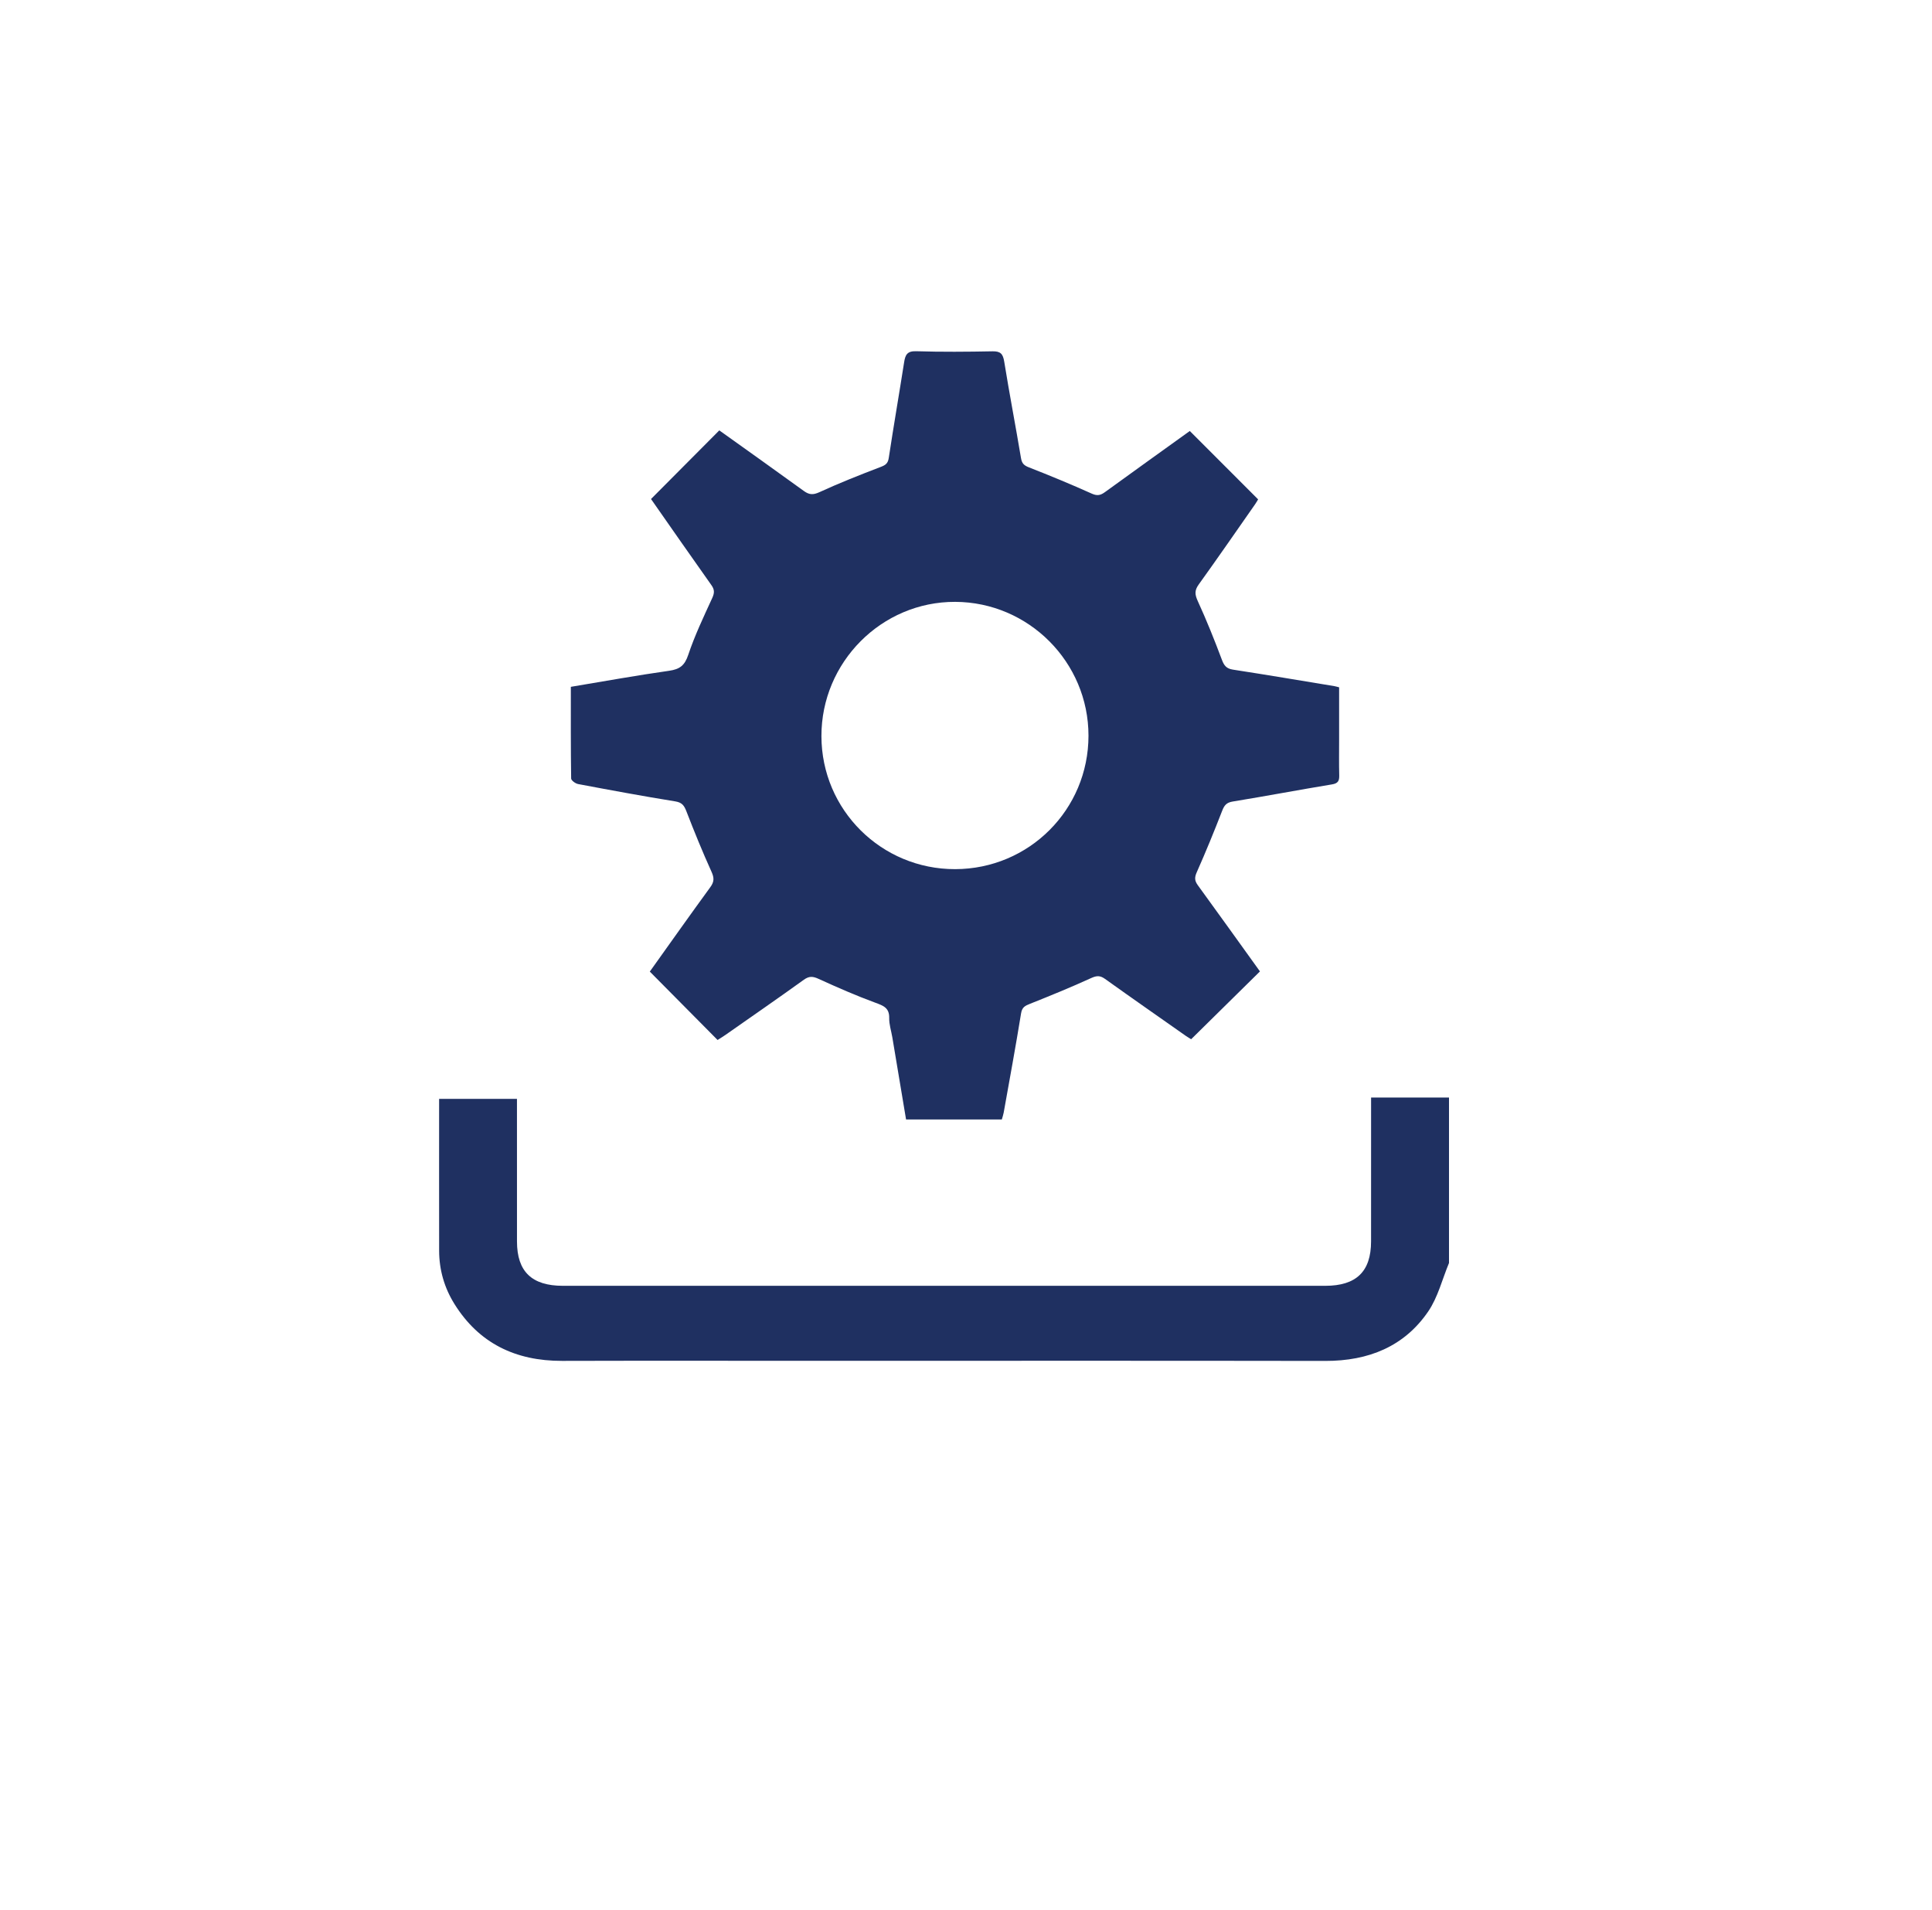
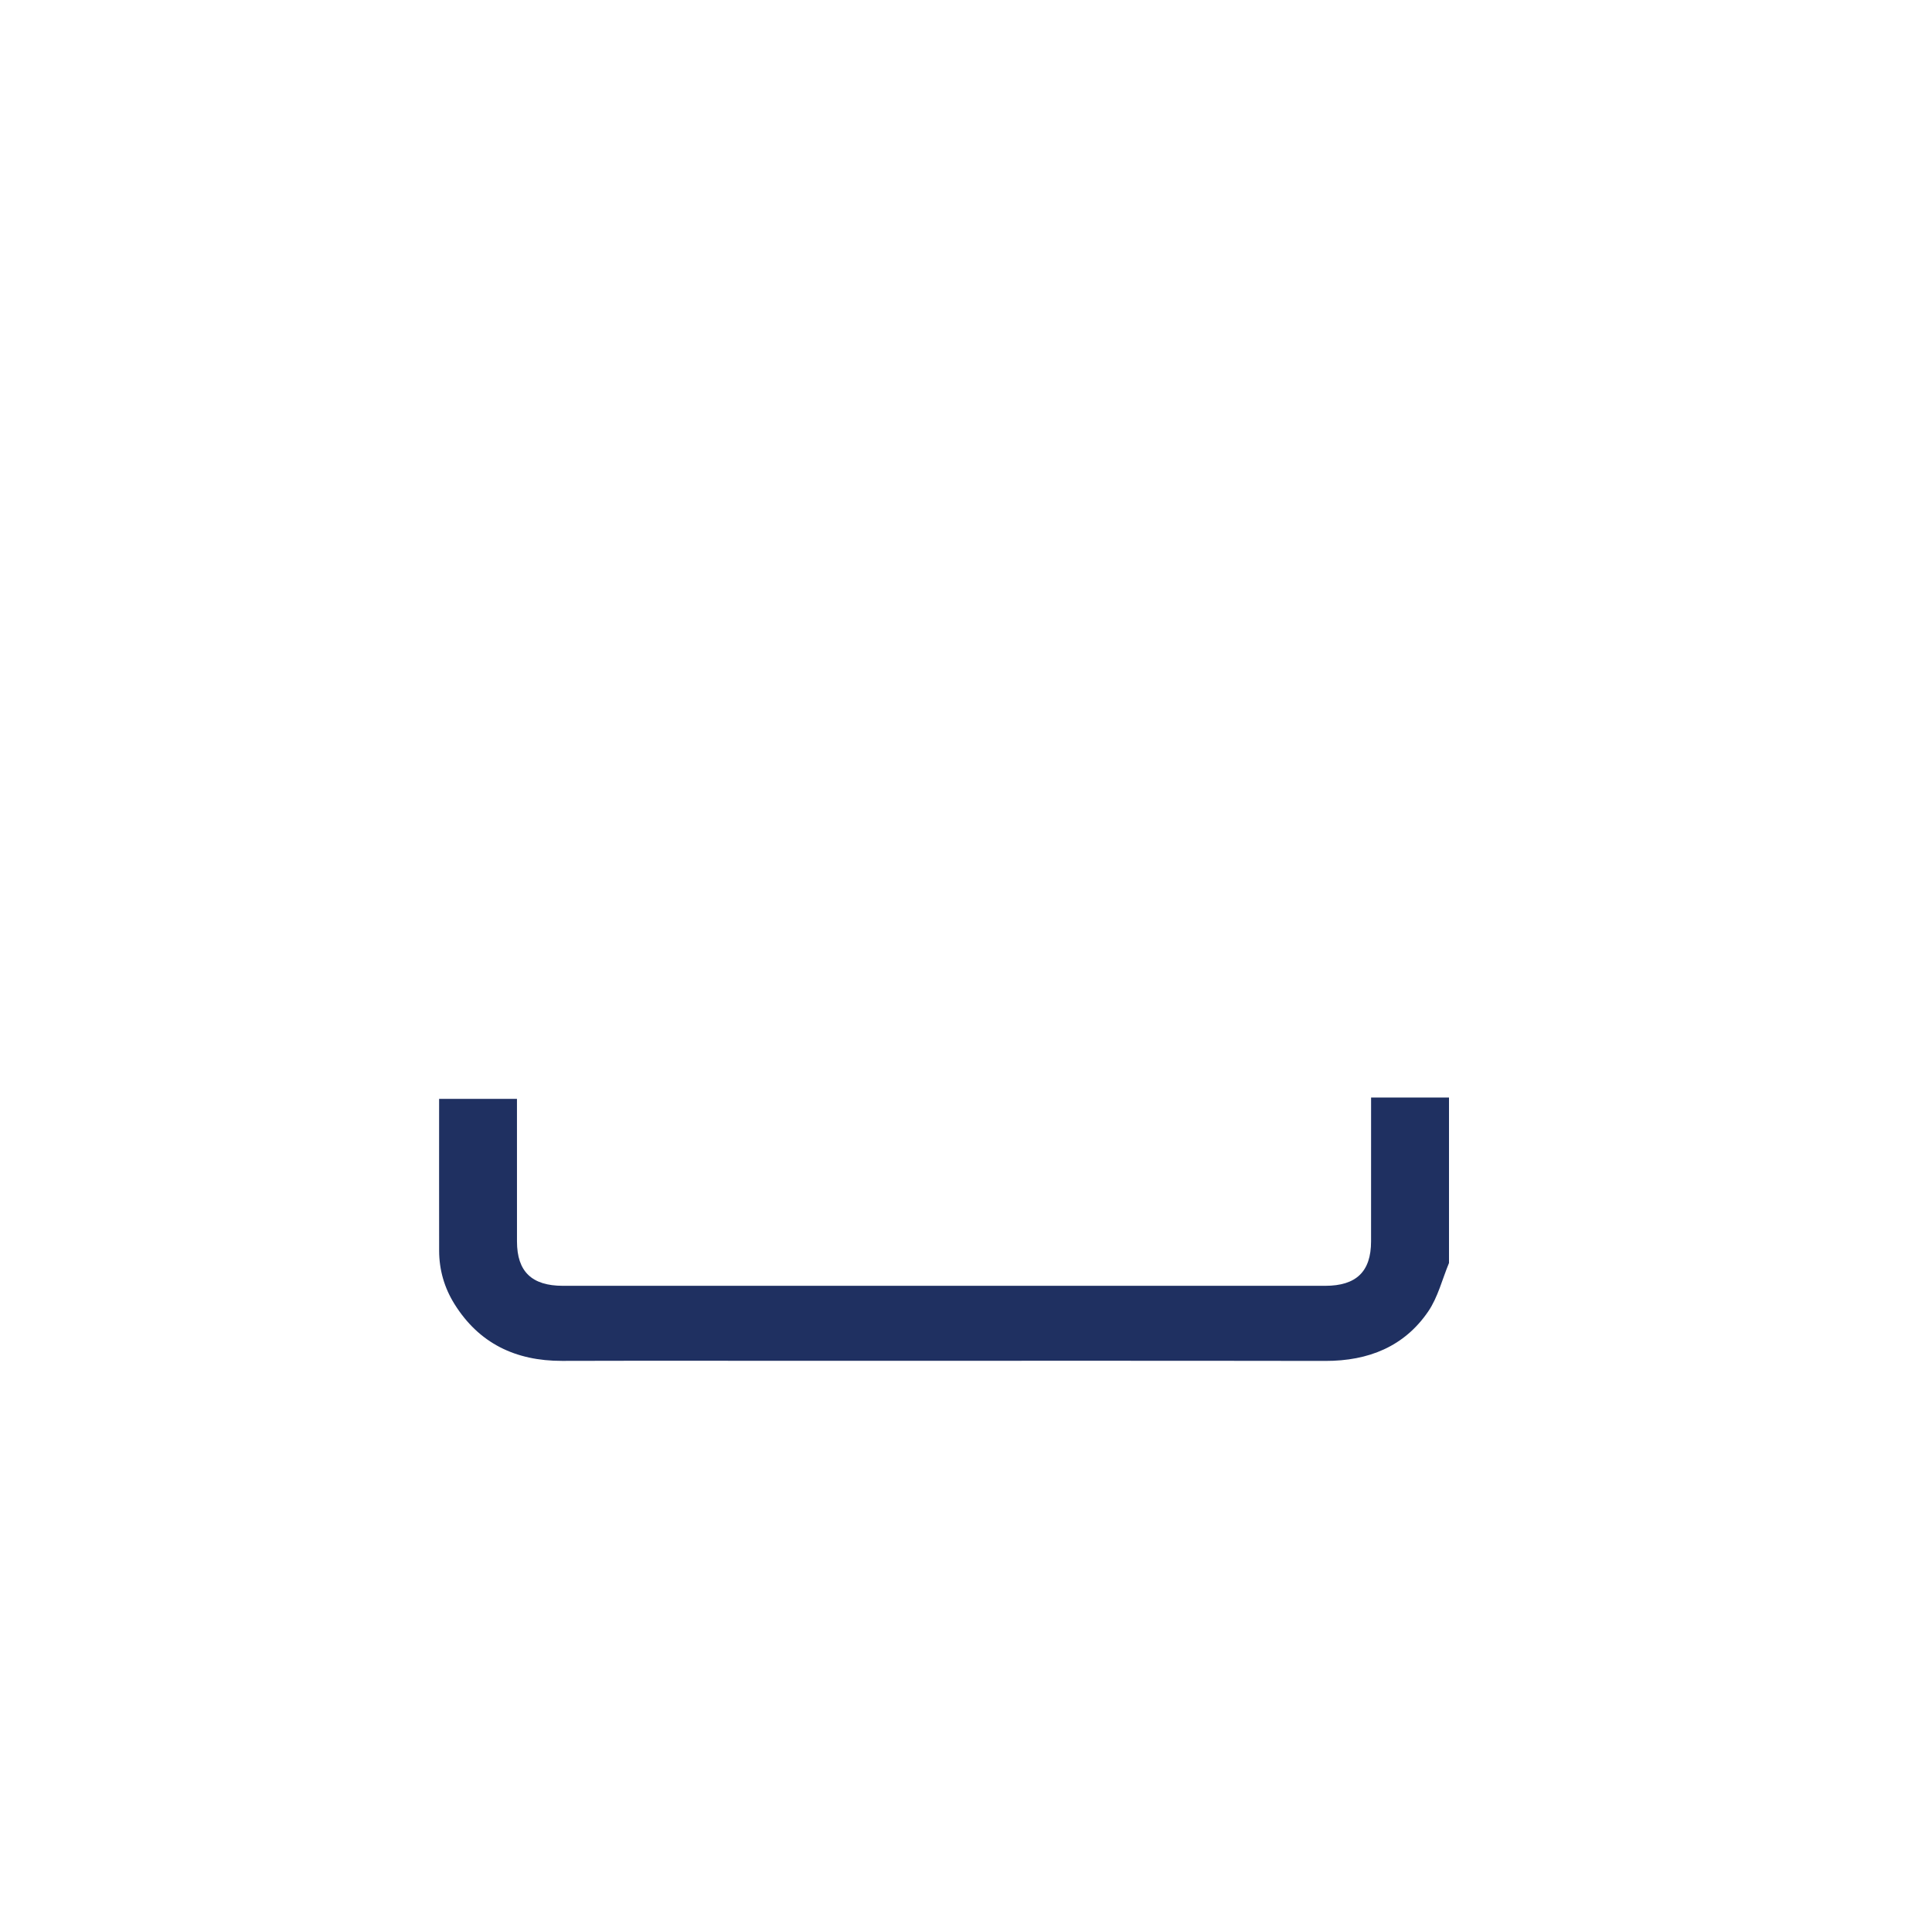
<svg xmlns="http://www.w3.org/2000/svg" width="88px" height="87px" viewBox="0 0 88 87" version="1.1">
  <title>1B318864-DC8A-49F4-A498-4F88C472CAEA</title>
  <desc>Created with sketchtool.</desc>
  <g id="Page-1" stroke="none" stroke-width="1" fill="none" fill-rule="evenodd">
    <g id="00-GAC--HOME" transform="translate(-926, -2378)">
      <g id="Group-16" transform="translate(926, 2378)">
-         <rect id="Rectangle-Copy-11" fill="#FFFFFF" x="0" y="0" width="88" height="87" />
        <g id="Group-271" transform="translate(20, 16)" fill="#1F3061">
          <path d="M46,41.538 C45.691,42.281 45.497,43.096 45.051,43.75 C43.962,45.343 42.334,46.003 40.369,46 C32.702,45.987 25.036,45.995 17.371,45.995 C13.448,45.995 9.525,45.987 5.602,45.998 C3.468,46.003 1.811,45.187 0.702,43.41 C0.238,42.668 0.004,41.851 0.002,40.981 C-0.002,38.687 0.001,36.392 0.001,34.061 L3.547,34.061 C3.547,34.246 3.547,34.415 3.547,34.584 C3.547,36.576 3.545,38.569 3.548,40.561 C3.55,41.93 4.223,42.578 5.64,42.578 C17.214,42.578 28.788,42.578 40.362,42.578 C41.777,42.578 42.448,41.93 42.45,40.557 C42.453,38.565 42.451,36.572 42.451,34.58 L42.451,34 L46,34 L46,41.538 Z" id="Fill-267" />
-           <path d="M23.508,23.596 C26.875,23.588 29.578,20.881 29.579,17.517 C29.58,14.168 26.856,11.432 23.508,11.419 C20.157,11.407 17.408,14.169 17.415,17.54 C17.422,20.896 20.146,23.604 23.508,23.596 M9.653,6.734 C10.709,5.673 11.724,4.651 12.763,3.607 C14.027,4.511 15.324,5.431 16.611,6.365 C16.852,6.54 17.028,6.557 17.319,6.424 C18.233,6.004 19.172,5.633 20.113,5.273 C20.334,5.189 20.444,5.115 20.482,4.862 C20.703,3.407 20.954,1.956 21.182,0.502 C21.234,0.17 21.318,-0.012 21.729,0.001 C22.89,0.037 24.052,0.027 25.213,0.005 C25.576,-0.001 25.684,0.125 25.741,0.475 C25.977,1.942 26.26,3.402 26.505,4.869 C26.545,5.112 26.64,5.203 26.864,5.291 C27.829,5.669 28.788,6.065 29.733,6.49 C29.983,6.602 30.133,6.562 30.331,6.418 C31.631,5.474 32.938,4.538 34.194,3.635 C35.226,4.668 36.242,5.686 37.305,6.749 C37.298,6.761 37.238,6.875 37.164,6.979 C36.311,8.2 35.465,9.425 34.596,10.633 C34.402,10.903 34.424,11.093 34.559,11.388 C34.96,12.263 35.319,13.159 35.657,14.061 C35.758,14.33 35.869,14.462 36.162,14.507 C37.704,14.745 39.242,15.005 40.782,15.259 C40.838,15.268 40.893,15.287 40.995,15.312 C40.995,16.1 40.995,16.887 40.995,17.673 C40.995,18.225 40.986,18.777 41,19.328 C41.005,19.575 40.945,19.69 40.669,19.735 C39.159,19.984 37.655,20.27 36.146,20.516 C35.86,20.563 35.763,20.693 35.667,20.94 C35.302,21.88 34.921,22.813 34.512,23.734 C34.404,23.974 34.41,24.125 34.561,24.331 C35.516,25.642 36.458,26.962 37.389,28.255 C36.35,29.279 35.325,30.29 34.256,31.344 C34.237,31.331 34.124,31.269 34.019,31.196 C32.789,30.331 31.556,29.472 30.333,28.597 C30.112,28.439 29.957,28.441 29.703,28.557 C28.787,28.976 27.853,29.357 26.917,29.73 C26.694,29.819 26.554,29.883 26.509,30.163 C26.264,31.674 25.986,33.18 25.717,34.687 C25.699,34.789 25.663,34.887 25.632,35 L21.27,35 C21.061,33.744 20.853,32.5 20.644,31.256 C20.594,30.963 20.496,30.669 20.502,30.377 C20.511,29.913 20.237,29.816 19.87,29.681 C18.995,29.359 18.138,28.984 17.289,28.596 C17.03,28.477 16.86,28.458 16.615,28.634 C15.432,29.486 14.232,30.315 13.037,31.152 C12.917,31.236 12.79,31.312 12.685,31.379 C11.652,30.336 10.638,29.313 9.598,28.263 C10.498,27.002 11.416,25.703 12.353,24.418 C12.535,24.17 12.534,23.992 12.407,23.712 C11.997,22.808 11.623,21.887 11.265,20.962 C11.163,20.701 11.071,20.561 10.762,20.51 C9.281,20.271 7.806,19.997 6.332,19.719 C6.209,19.696 6.016,19.554 6.015,19.465 C5.995,18.082 6.001,16.699 6.001,15.29 C7.519,15.037 8.994,14.769 10.476,14.559 C10.961,14.49 11.187,14.319 11.348,13.835 C11.643,12.952 12.048,12.104 12.437,11.254 C12.543,11.023 12.556,10.872 12.405,10.659 C11.475,9.349 10.559,8.029 9.653,6.734" id="Fill-269" />
        </g>
      </g>
    </g>
  </g>
</svg>